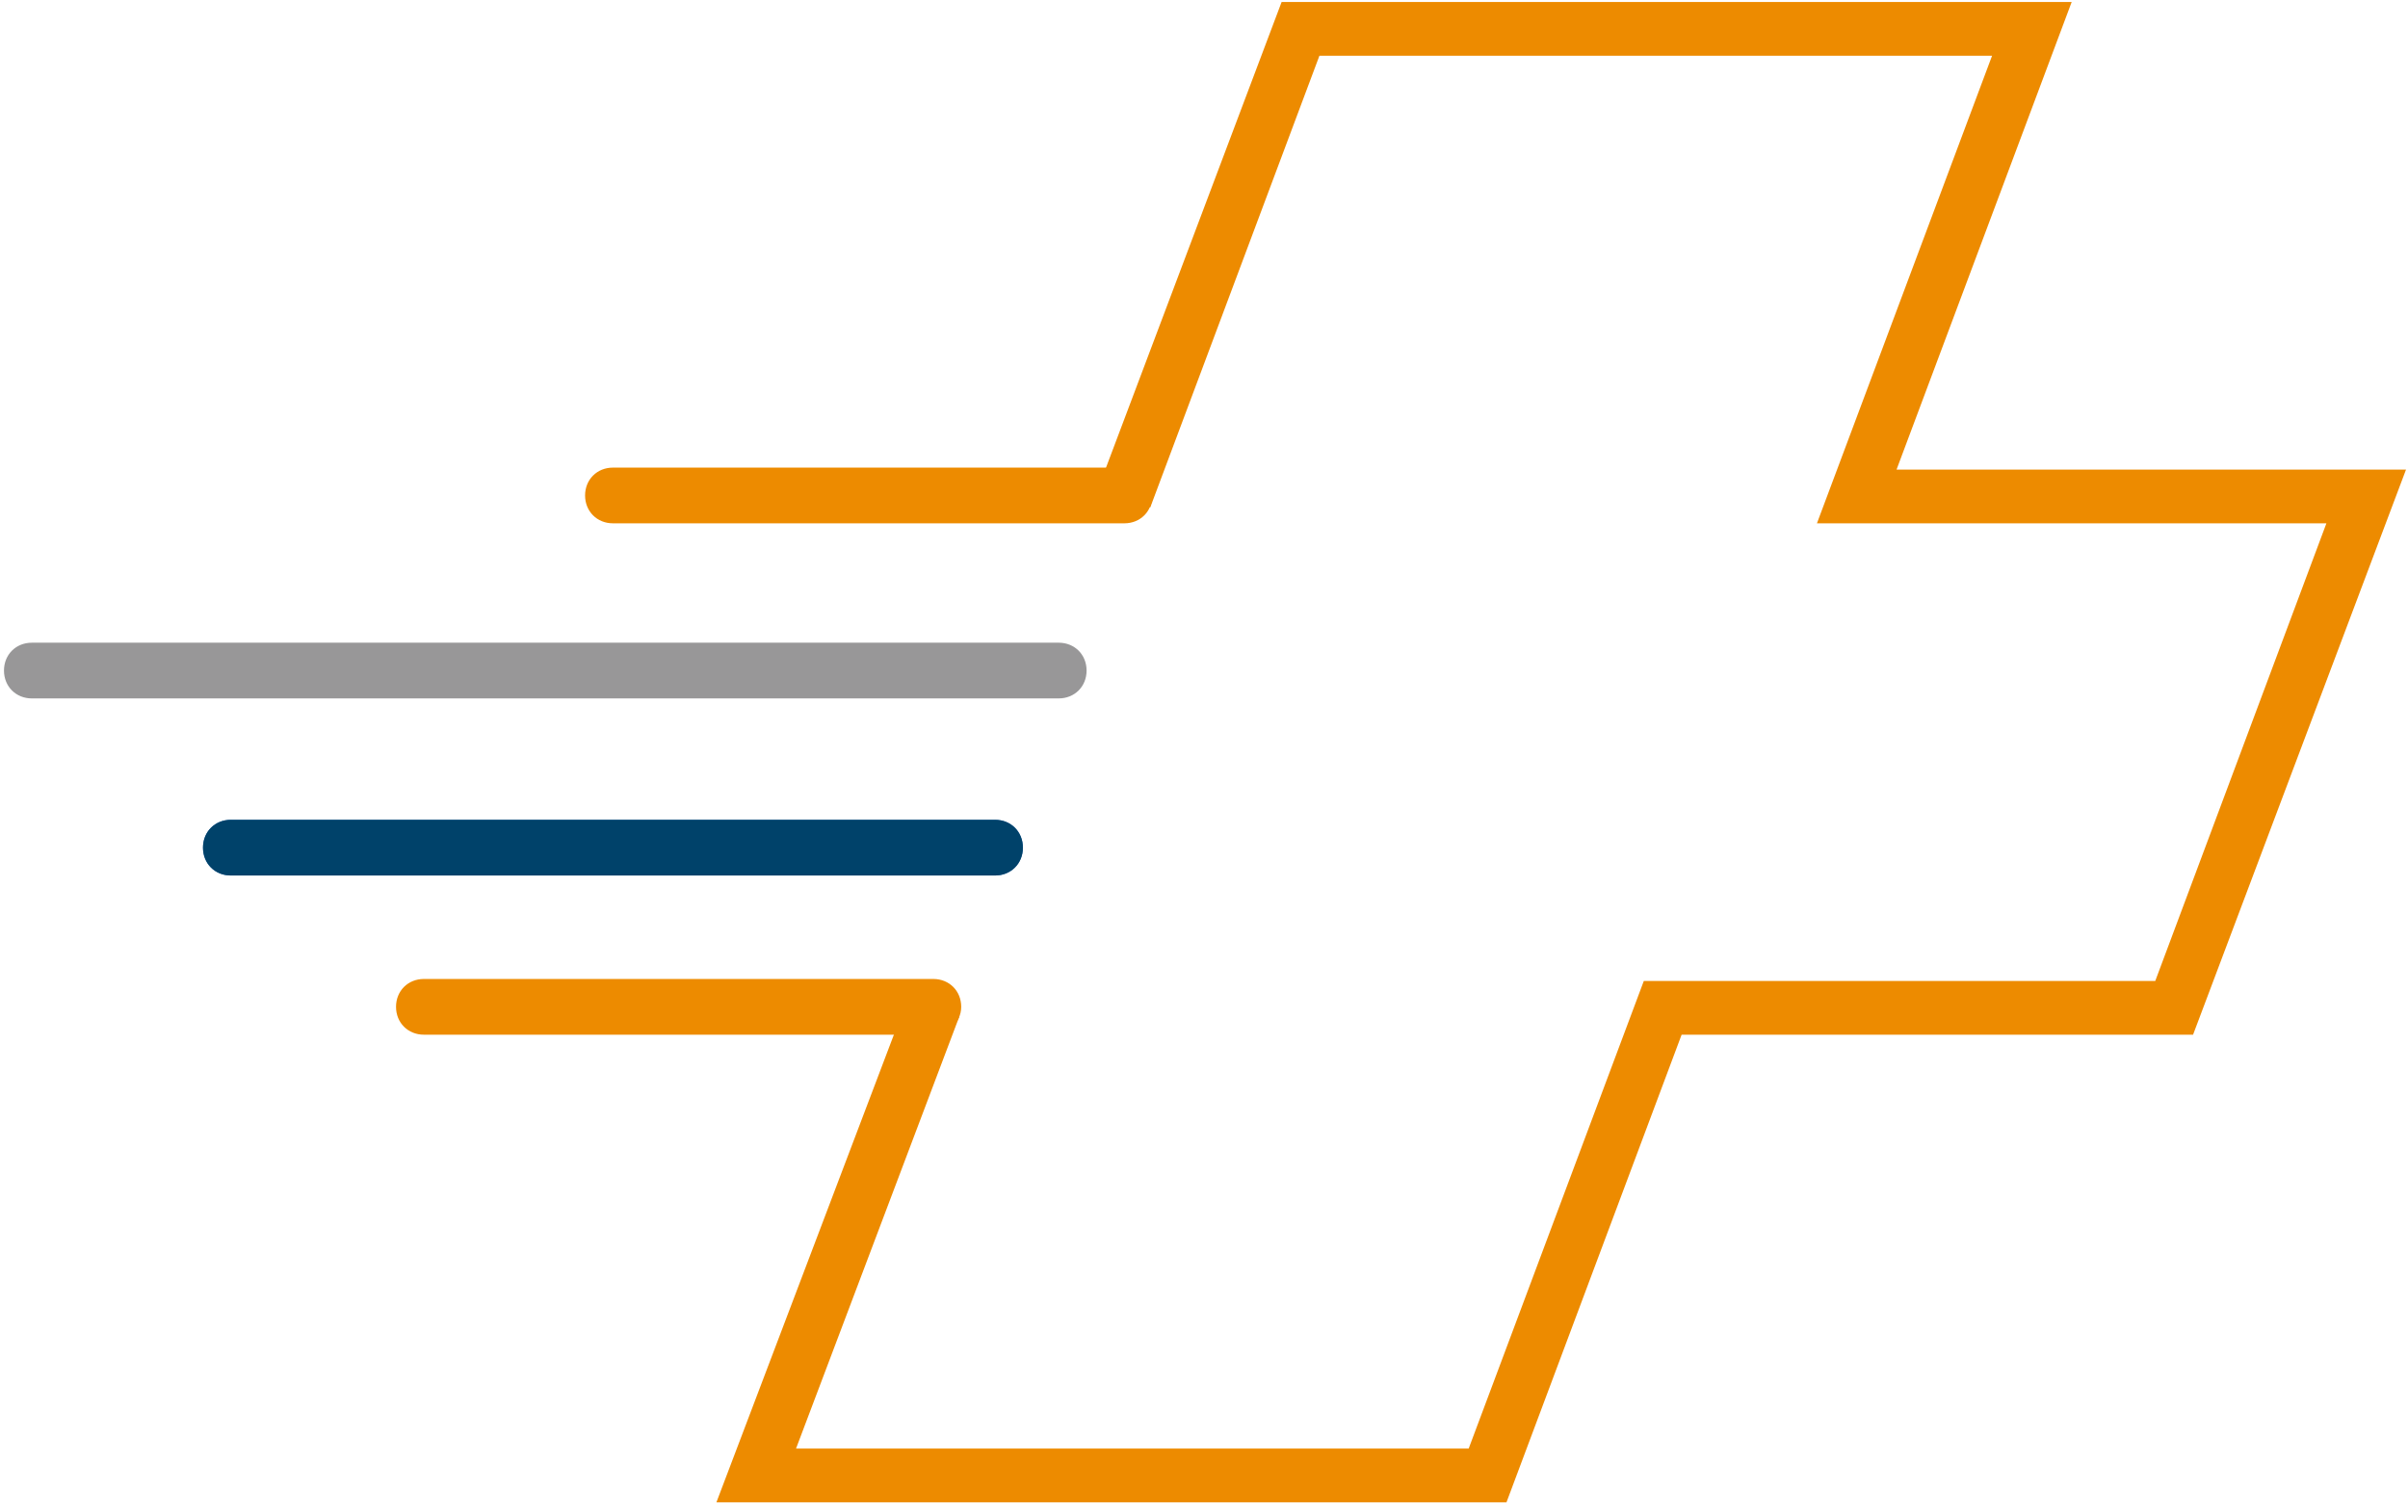
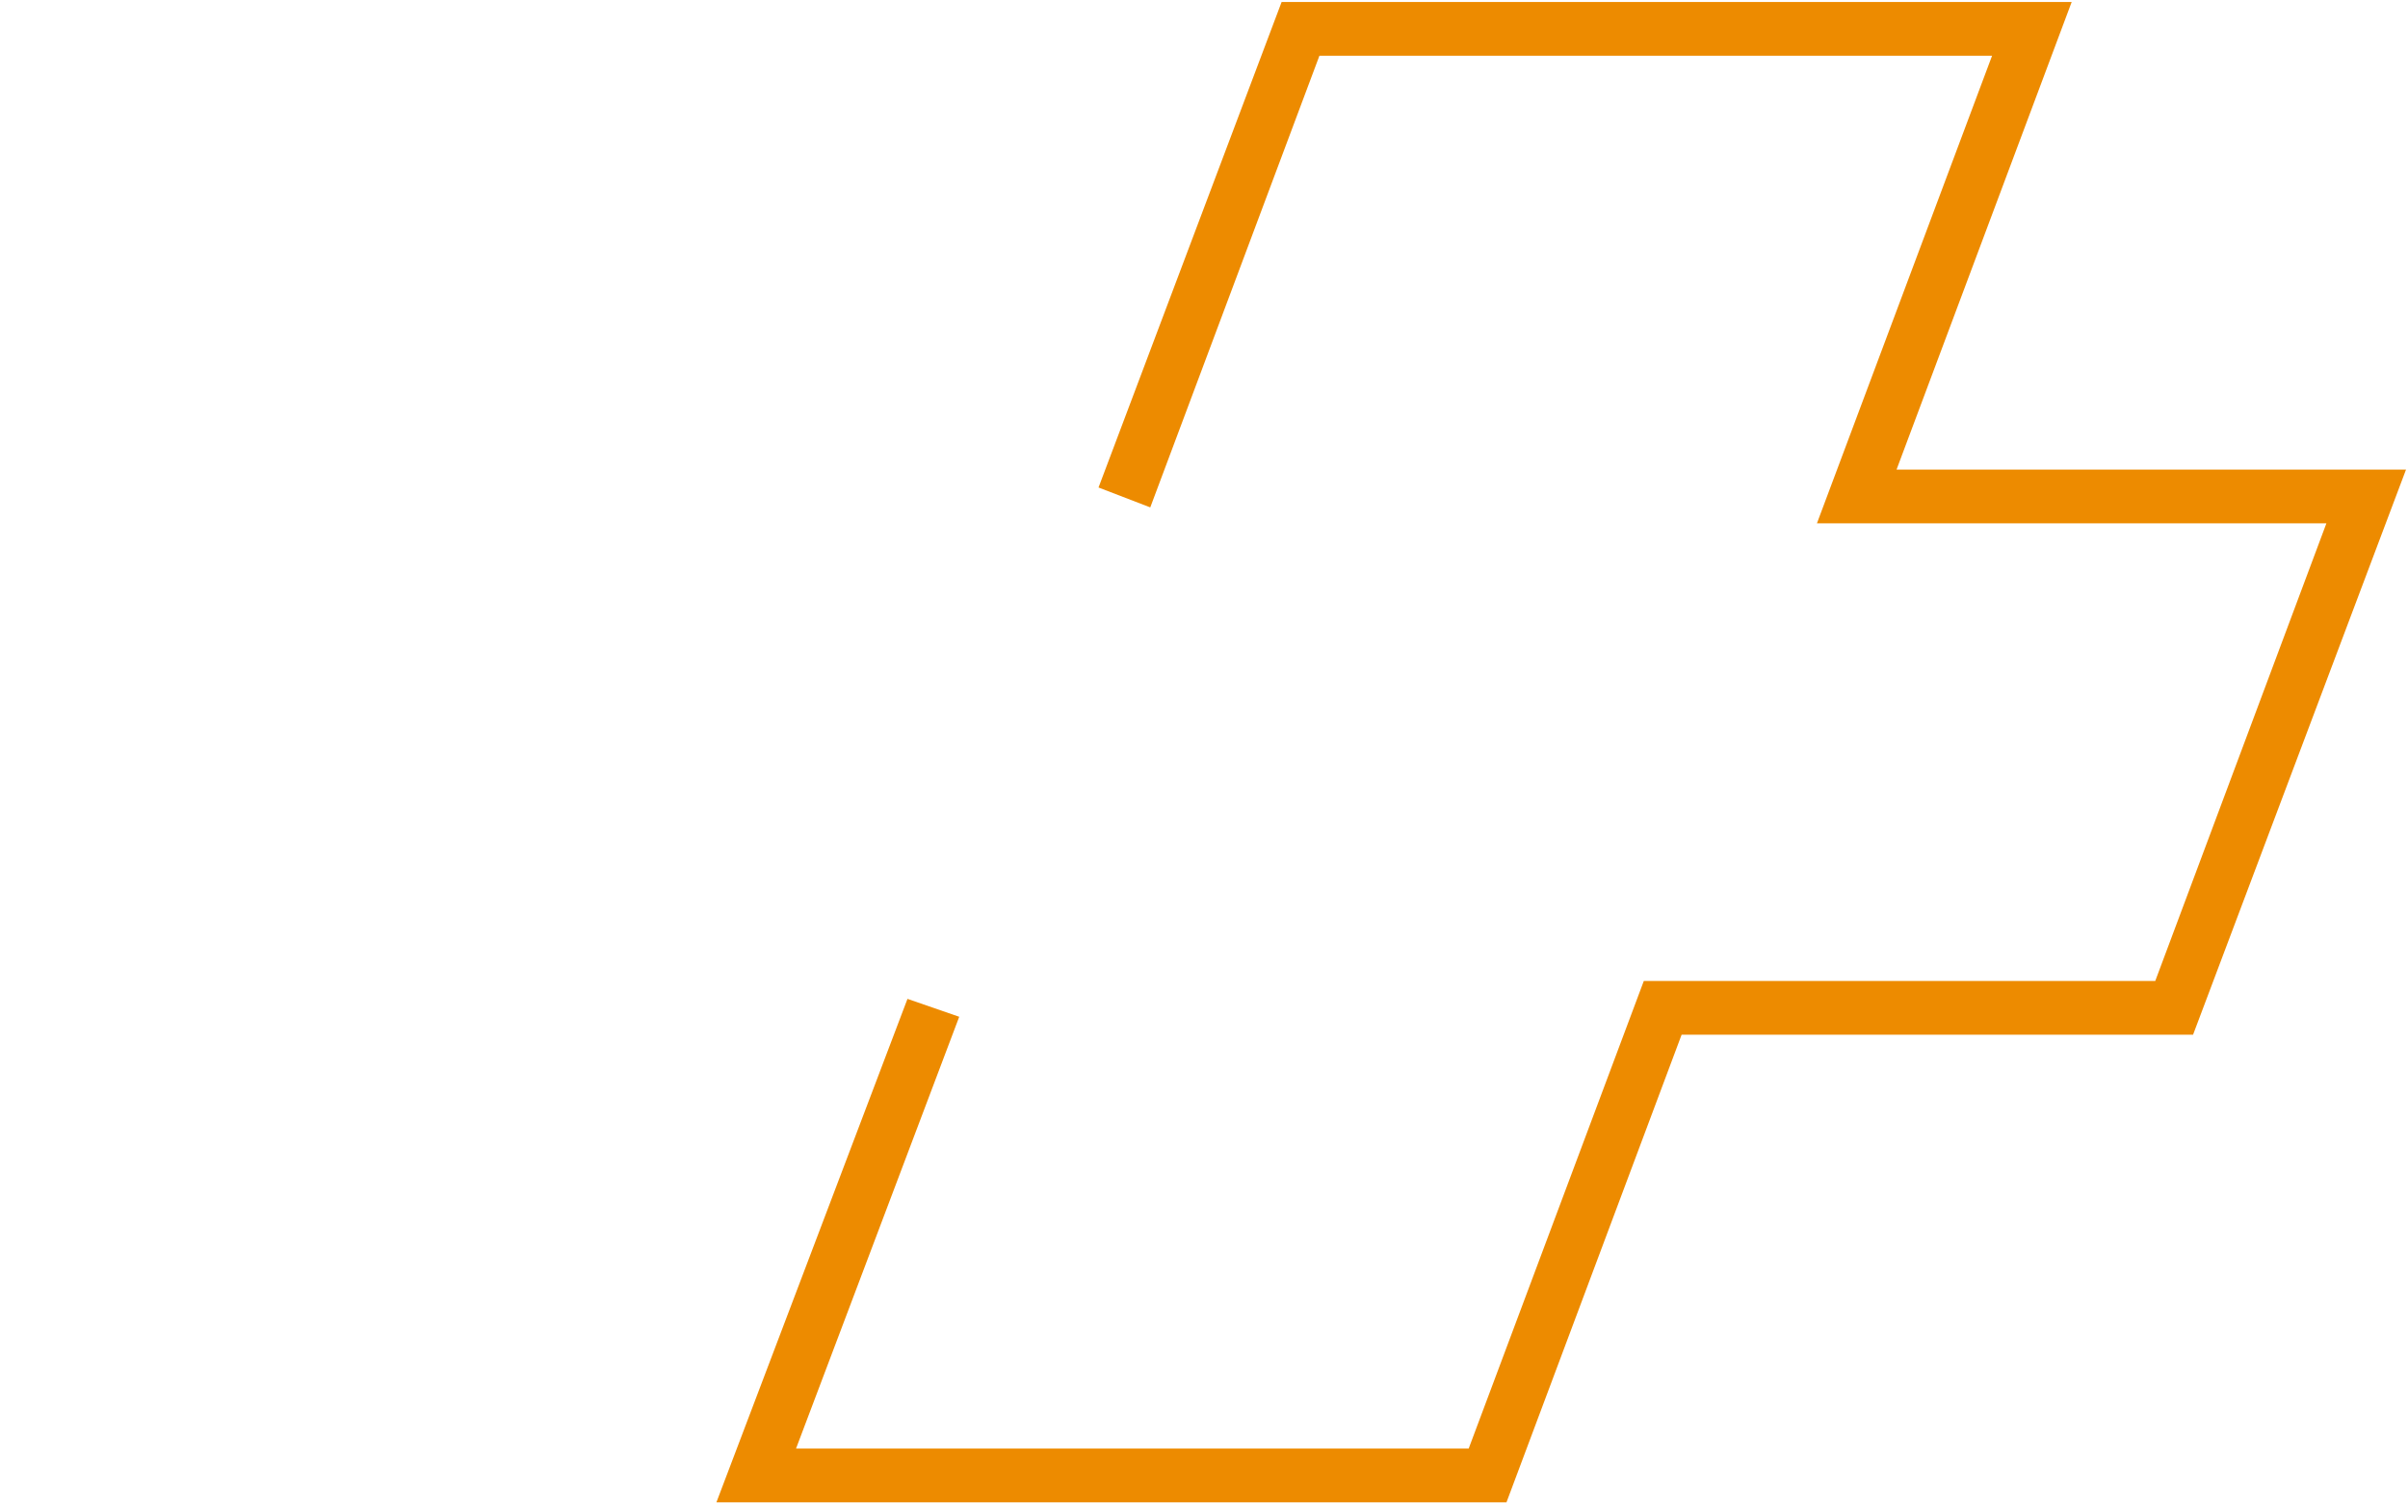
<svg xmlns="http://www.w3.org/2000/svg" width="121" height="76" viewBox="0 0 121 76" fill="none">
  <g id="Group">
    <g id="Group_2">
      <g id="Group_3">
        <g id="Group_4">
          <g id="Group_5">
            <path id="Vector" d="M75.7 75.5H36L45.6 50.2L48.2 51.1L40 72.8H73.8L82.6 49.3H108.3L116.9 26.3H91.3L100.1 2.8H66.3L57.8 25.5L55.2 24.5L64.4 0.1H104.1L95.3 23.6H120.9L110.2 52H84.5L75.7 75.5Z" fill="#ED8B00" />
          </g>
        </g>
      </g>
-       <path id="Vector_2" d="M53.2 35.1H1.6C0.8 35.1 0.2 34.5 0.2 33.7C0.2 32.9 0.8 32.3 1.6 32.3H53.2C54 32.3 54.6 32.9 54.6 33.7C54.6 34.5 54 35.1 53.2 35.1Z" fill="#989798" />
      <g id="Vector_3">
-         <path d="M50 44H11.6C10.8 44 10.2 43.4 10.2 42.6C10.2 41.8 10.8 41.2 11.6 41.2H50C50.8 41.2 51.4 41.8 51.4 42.6C51.4 43.4 50.8 44 50 44Z" fill="#3974B7" />
-         <path d="M50 44H11.6C10.8 44 10.2 43.4 10.2 42.6C10.2 41.8 10.8 41.2 11.6 41.2H50C50.8 41.2 51.4 41.8 51.4 42.6C51.4 43.4 50.8 44 50 44Z" fill="#00426A" />
-       </g>
-       <path id="Vector_4" d="M46.9 52H21.3C20.5 52 19.9 51.4 19.9 50.6C19.9 49.8 20.5 49.2 21.3 49.2H46.9C47.7 49.2 48.3 49.8 48.3 50.6C48.3 51.4 47.6 52 46.9 52Z" fill="#ED8B00" />
-       <path id="Vector_5" d="M56.5 26.3H30.8C30 26.3 29.4 25.7 29.4 24.9C29.4 24.1 30 23.5 30.8 23.5H56.5C57.3 23.5 57.9 24.1 57.9 24.9C57.9 25.7 57.3 26.3 56.5 26.3Z" fill="#ED8B00" />
+         </g>
    </g>
  </g>
</svg>